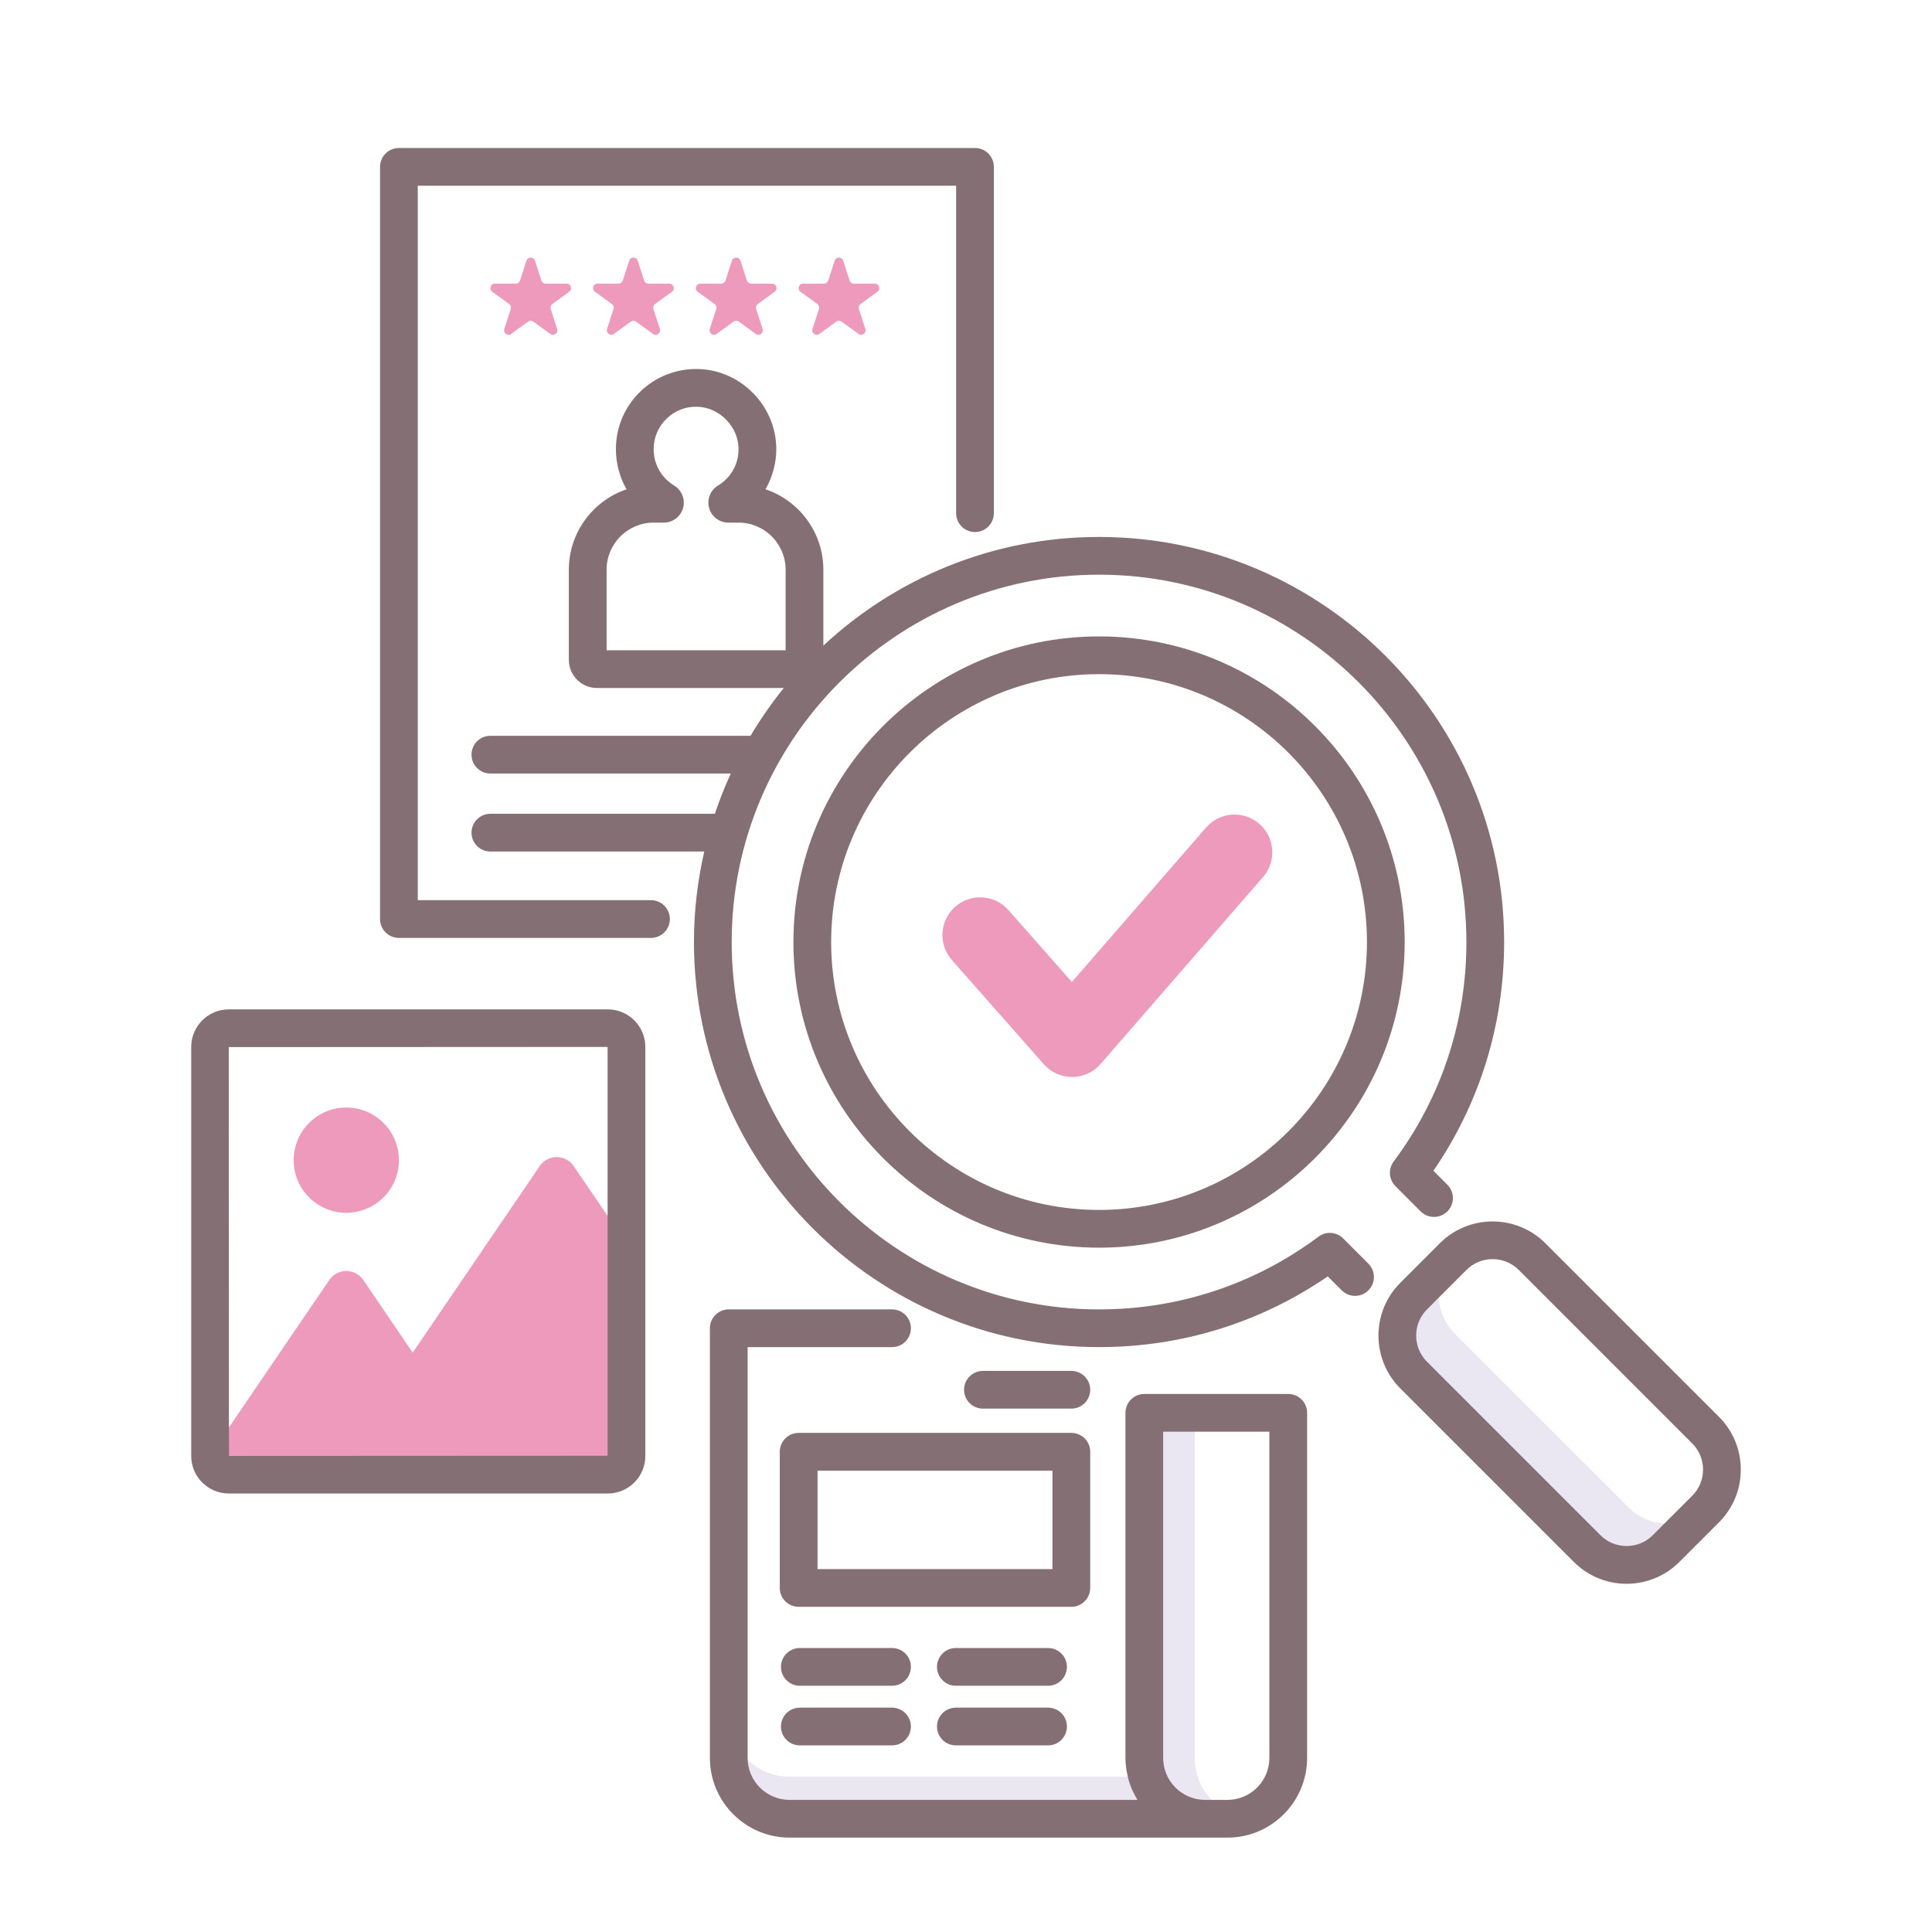
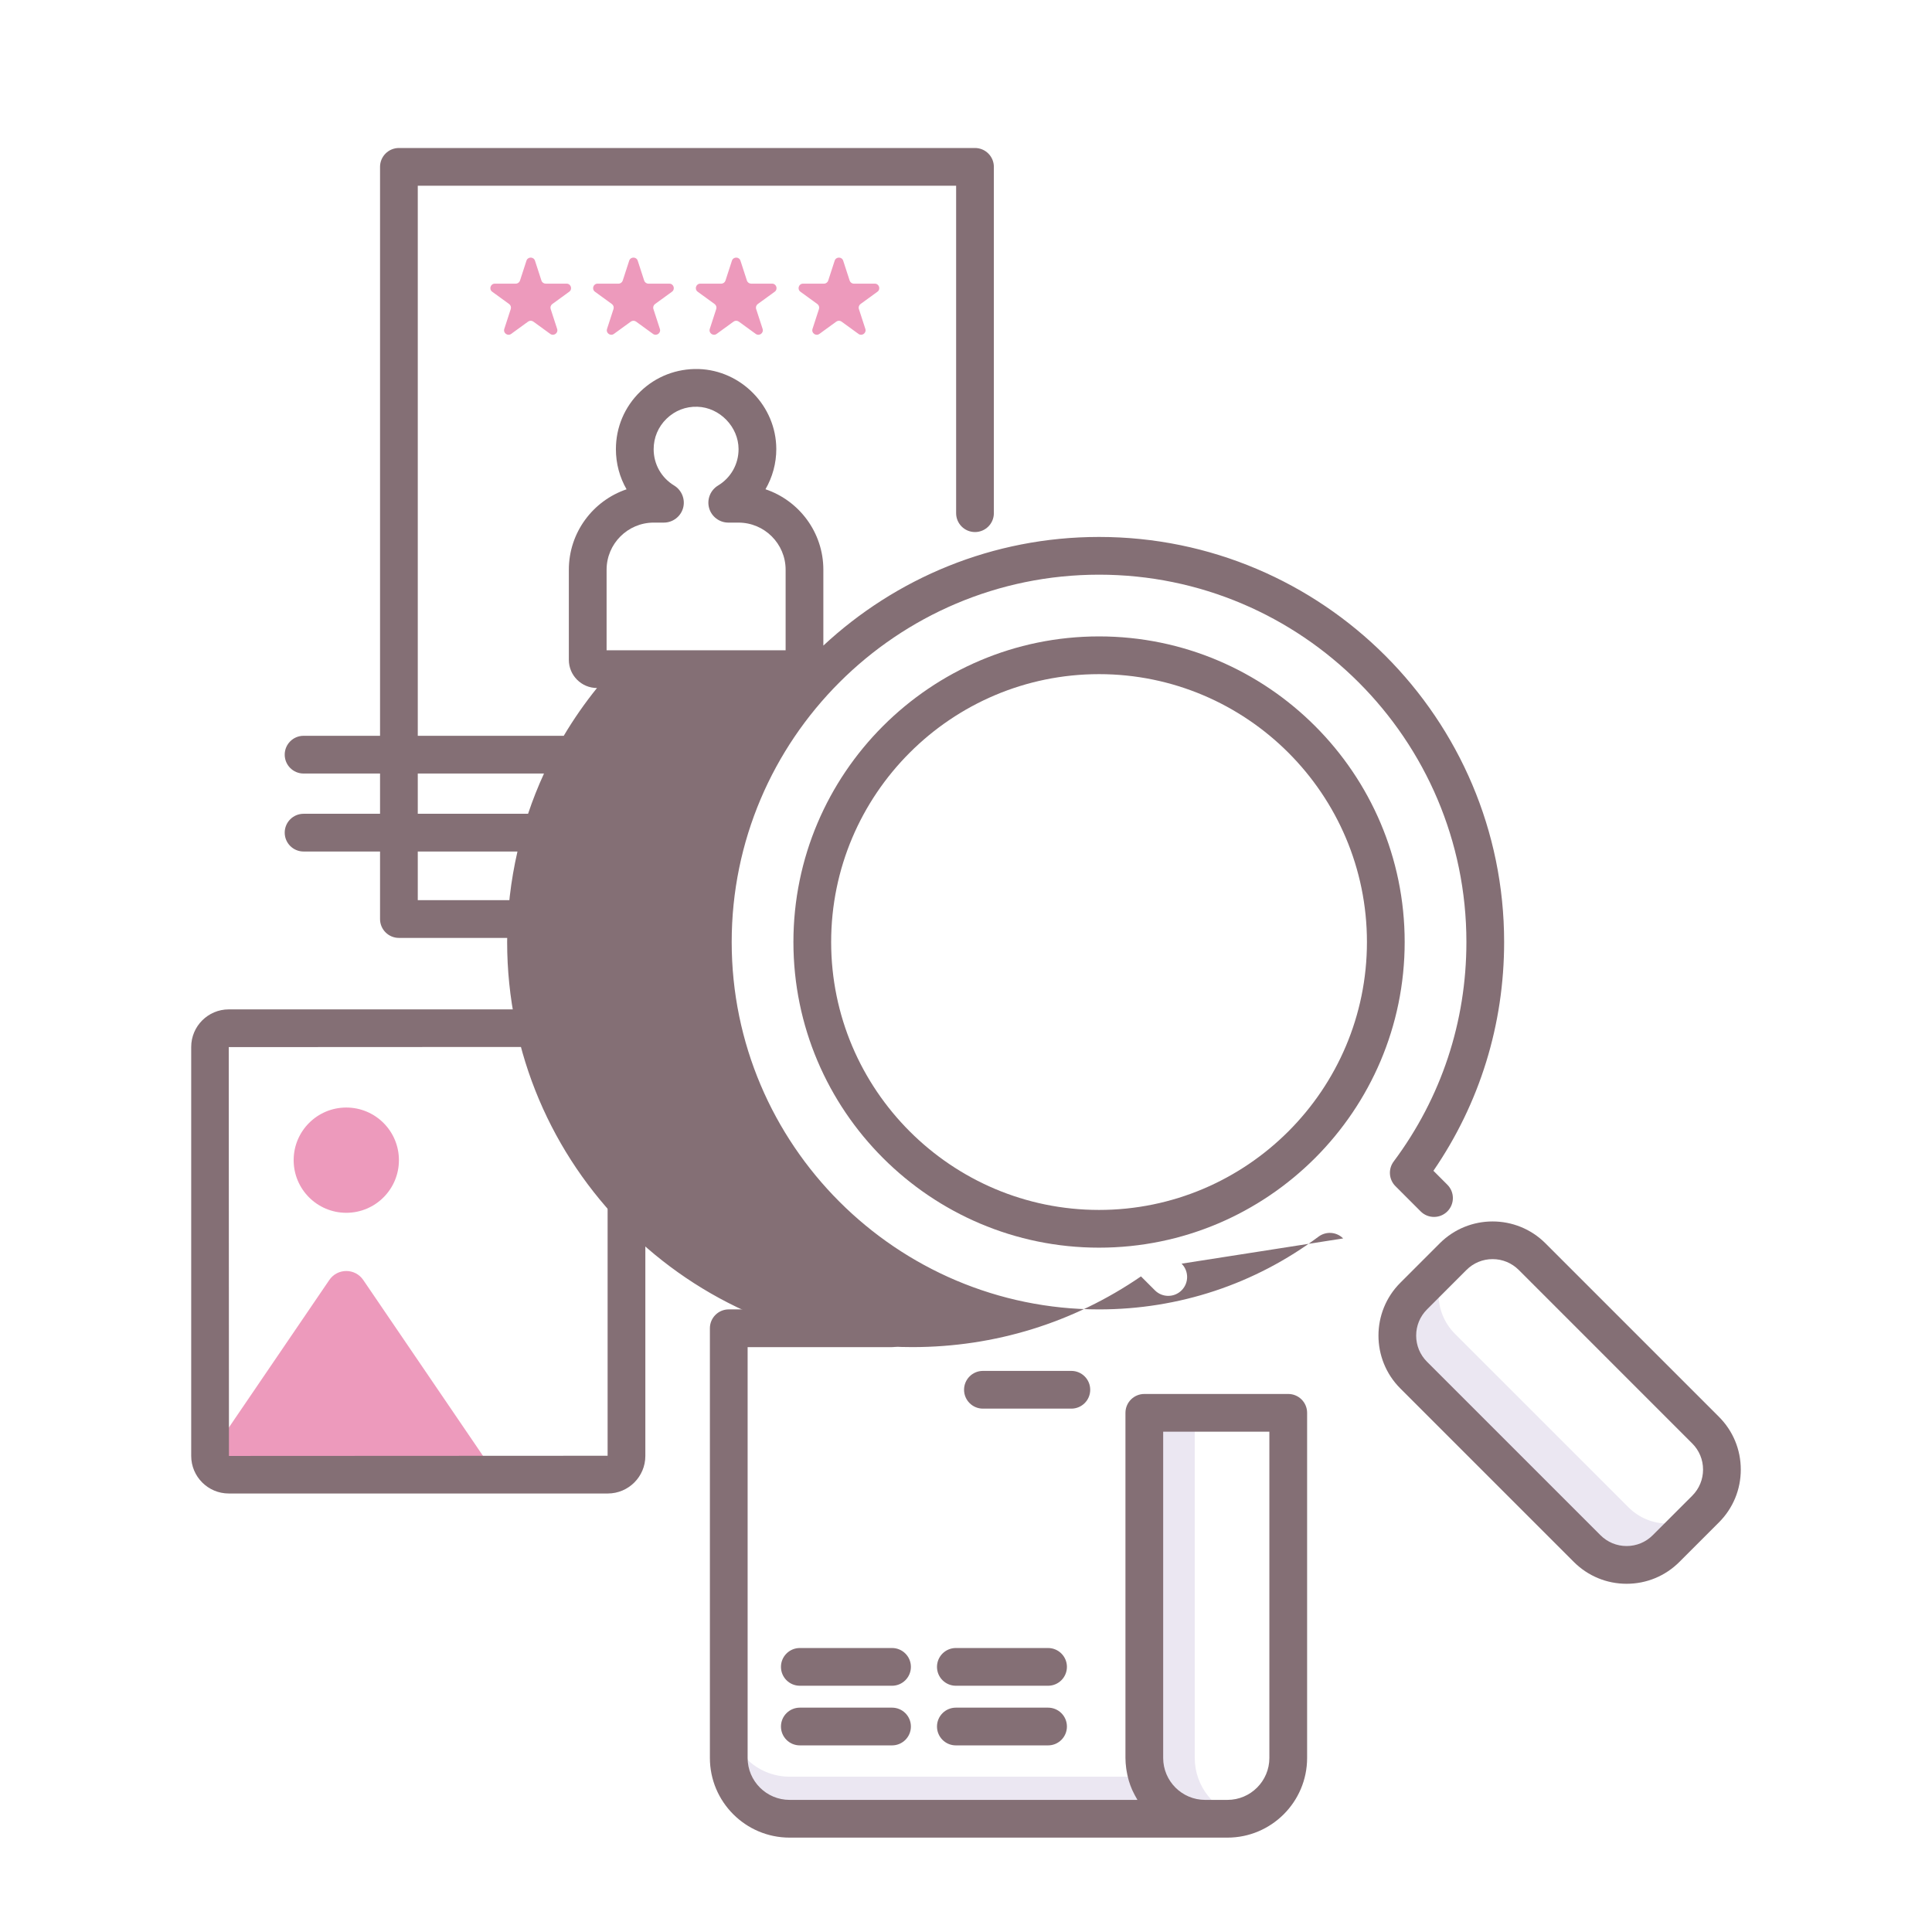
<svg xmlns="http://www.w3.org/2000/svg" height="512px" viewBox="0 0 256 256" width="512px">
  <g>
    <switch>
      <g>
        <path d="m215.774 199.719-22.987-22.986c-2.854-2.854-2.889-7.458-.106-10.355-.046.043-.091.087-.135.132l-5.231 5.231c-2.889 2.889-2.889 7.574 0 10.464l22.987 22.987c2.89 2.89 7.575 2.89 10.464 0l5.231-5.231c.036-.036.07-.072.105-.108-2.899 2.755-7.484 2.711-10.328-.134z" fill="#ebe7f2" data-original="#EBE7F2" />
        <path d="m43.635 169.605-15.787 23.187c.063 1.447 1.247 2.604 2.71 2.604h35.135l-17.559-25.79c-1.08-1.588-3.419-1.588-4.499-.001z" fill="#ed9abc" data-original="#ED9ABC" />
-         <path d="m83.01 164.783-6.995-10.274c-1.08-1.586-3.419-1.586-4.499 0l-27.837 40.886h36.61c1.503 0 2.721-1.219 2.721-2.721z" fill="#ed9abc" data-original="#ED9ABC" />
        <path d="m52.859 153.728c0 3.852-3.122 6.974-6.974 6.974s-6.974-3.122-6.974-6.974 3.122-6.974 6.974-6.974c3.851 0 6.974 3.122 6.974 6.974z" fill="#ed9abc" data-original="#ED9ABC" />
        <path d="m104.622 235.418h47.399c1.047 3.236 4.081 5.577 7.665 5.577h-55.064c-4.45 0-8.058-3.608-8.058-8.058v-5.578c0 4.451 3.608 8.059 8.058 8.059z" fill="#ebe7f2" data-original="#EBE7F2" />
        <path d="m158.311 187.209v45.729c0 3.808 2.644 6.99 6.194 7.833-.599.142-1.221.225-1.864.225h-2.955c-4.45 0-8.058-3.608-8.058-8.058v-45.729z" fill="#ebe7f2" data-original="#EBE7F2" />
        <g fill="#ed9abc">
          <path d="m70.887 34.542.856 2.635c.079.244.307.409.563.409h2.771c.573 0 .812.734.348 1.071l-2.242 1.629c-.208.151-.294.418-.215.662l.856 2.635c.177.545-.447.999-.911.662l-2.242-1.629c-.208-.151-.488-.151-.696 0l-2.242 1.629c-.464.337-1.088-.116-.911-.662l.856-2.635c.079-.244-.008-.511-.215-.662l-2.242-1.629c-.464-.337-.225-1.071.348-1.071h2.771c.256 0 .484-.165.563-.409l.856-2.635c.18-.545.951-.545 1.128 0z" data-original="#ED9ABC" />
          <path d="m84.501 34.542.856 2.635c.079.244.306.409.563.409h2.771c.573 0 .812.734.348 1.071l-2.242 1.629c-.207.151-.294.418-.215.662l.856 2.635c.177.545-.447.999-.911.662l-2.242-1.629c-.207-.151-.488-.151-.696 0l-2.242 1.629c-.464.337-1.088-.116-.911-.662l.856-2.635c.079-.244-.007-.511-.215-.662l-2.242-1.629c-.464-.337-.226-1.071.348-1.071h2.771c.257 0 .484-.165.563-.409l.856-2.635c.179-.545.951-.545 1.128 0z" data-original="#ED9ABC" />
          <path d="m98.114 34.542.856 2.635c.079.244.307.409.563.409h2.771c.573 0 .812.734.348 1.071l-2.242 1.629c-.207.151-.294.418-.215.662l.856 2.635c.177.545-.447.999-.911.662l-2.242-1.629c-.207-.151-.488-.151-.696 0l-2.242 1.629c-.464.337-1.088-.116-.911-.662l.856-2.635c.079-.244-.008-.511-.215-.662l-2.242-1.629c-.464-.337-.225-1.071.348-1.071h2.771c.256 0 .484-.165.563-.409l.856-2.635c.179-.545.951-.545 1.128 0z" data-original="#ED9ABC" />
          <path d="m111.727 34.542.856 2.635c.079.244.306.409.563.409h2.771c.573 0 .812.734.348 1.071l-2.242 1.629c-.207.151-.294.418-.215.662l.856 2.635c.177.545-.447.999-.911.662l-2.242-1.629c-.207-.151-.488-.151-.696 0l-2.242 1.629c-.464.337-1.088-.116-.911-.662l.856-2.635c.079-.244-.008-.511-.215-.662l-2.242-1.629c-.464-.337-.226-1.071.348-1.071h2.771c.256 0 .484-.165.563-.409l.856-2.635c.18-.545.951-.545 1.128 0z" data-original="#ED9ABC" />
        </g>
        <g fill="#846f75">
          <path d="m227.764 187.729-22.987-22.987c-3.859-3.859-10.14-3.858-13.999.001l-5.23 5.231c-3.859 3.859-3.859 10.14 0 13.999l22.987 22.986c1.87 1.87 4.355 2.899 7 2.899 2.644 0 5.13-1.03 6.999-2.9l5.23-5.23c1.87-1.87 2.899-4.356 2.899-7 0-2.645-1.029-5.13-2.899-6.999zm-3.535 10.463-5.231 5.23c-.925.926-2.155 1.436-3.464 1.436-1.308 0-2.538-.51-3.464-1.435l-22.987-22.986c-.925-.926-1.434-2.156-1.434-3.465 0-1.308.51-2.538 1.434-3.464l5.23-5.232c.926-.926 2.156-1.436 3.465-1.436s2.538.51 3.464 1.435l22.987 22.988c.926.925 1.435 2.154 1.435 3.463-.001 1.31-.511 2.541-1.435 3.466z" data-original="#846F75" class="active-path" style="fill:#846F75" />
          <path d="m145.63 84.327c-22.331 0-40.498 18.167-40.498 40.497 0 22.331 18.167 40.498 40.498 40.498 22.33 0 40.497-18.167 40.497-40.498 0-22.33-18.167-40.497-40.497-40.497zm0 75.995c-19.573 0-35.498-15.925-35.498-35.498s15.925-35.497 35.498-35.497 35.497 15.924 35.497 35.497c0 19.574-15.924 35.498-35.497 35.498z" data-original="#846F75" class="active-path" style="fill:#846F75" />
-           <path d="m177.976 164.098c-.877-.878-2.267-.98-3.263-.236-8.45 6.307-18.507 9.641-29.083 9.641-26.841 0-48.677-21.837-48.677-48.678s21.836-48.677 48.677-48.677 48.677 21.836 48.677 48.677c0 10.575-3.333 20.632-9.64 29.083-.742.995-.642 2.384.235 3.263l3.344 3.346c.977.977 2.56.976 3.536.001.977-.977.977-2.56.001-3.536l-1.846-1.847c6.137-8.942 9.369-19.375 9.369-30.31 0-29.598-24.079-53.677-53.677-53.677-14.101 0-26.942 5.474-36.53 14.397v-10.053c0-4.951-3.216-9.165-7.668-10.662.926-1.604 1.438-3.445 1.433-5.343-.017-5.667-4.637-10.417-10.299-10.589-2.894-.075-5.646.976-7.726 2.995-2.081 2.019-3.227 4.726-3.227 7.626 0 1.913.499 3.734 1.412 5.317-4.442 1.503-7.648 5.712-7.648 10.655v11.945c0 2.057 1.673 3.729 3.729 3.729h24.752c-1.613 1.999-3.086 4.114-4.404 6.333h-34.474c-1.381 0-2.5 1.119-2.5 2.5s1.119 2.5 2.5 2.5h31.856c-.795 1.731-1.5 3.51-2.11 5.333h-29.746c-1.381 0-2.5 1.119-2.5 2.5s1.119 2.5 2.5 2.5h28.341c-.884 3.858-1.367 7.868-1.367 11.991 0 29.598 24.079 53.678 53.677 53.678 10.935 0 21.367-3.232 30.309-9.37l1.847 1.847c.975.977 2.559.977 3.535 0 .977-.976.977-2.559 0-3.535zm-97.599-88.606c0-3.443 2.802-6.245 6.245-6.245h1.342c1.179 0 2.226-.791 2.546-1.924.32-1.137-.159-2.362-1.18-2.988-1.701-1.03-2.717-2.83-2.717-4.815 0-1.535.606-2.969 1.709-4.038 1.1-1.067 2.537-1.639 4.092-1.585 2.945.089 5.441 2.656 5.45 5.605.005 1.994-1.012 3.802-2.723 4.837-1.014.614-1.499 1.839-1.181 2.978.317 1.137 1.365 1.931 2.547 1.931h1.347c3.443 0 6.245 2.802 6.245 6.245v10.675h-23.722z" data-original="#846F75" class="active-path" style="fill:#846F75" />
+           <path d="m177.976 164.098c-.877-.878-2.267-.98-3.263-.236-8.45 6.307-18.507 9.641-29.083 9.641-26.841 0-48.677-21.837-48.677-48.678s21.836-48.677 48.677-48.677 48.677 21.836 48.677 48.677c0 10.575-3.333 20.632-9.64 29.083-.742.995-.642 2.384.235 3.263l3.344 3.346c.977.977 2.56.976 3.536.001.977-.977.977-2.56.001-3.536l-1.846-1.847c6.137-8.942 9.369-19.375 9.369-30.31 0-29.598-24.079-53.677-53.677-53.677-14.101 0-26.942 5.474-36.53 14.397v-10.053c0-4.951-3.216-9.165-7.668-10.662.926-1.604 1.438-3.445 1.433-5.343-.017-5.667-4.637-10.417-10.299-10.589-2.894-.075-5.646.976-7.726 2.995-2.081 2.019-3.227 4.726-3.227 7.626 0 1.913.499 3.734 1.412 5.317-4.442 1.503-7.648 5.712-7.648 10.655v11.945c0 2.057 1.673 3.729 3.729 3.729c-1.613 1.999-3.086 4.114-4.404 6.333h-34.474c-1.381 0-2.5 1.119-2.5 2.5s1.119 2.5 2.5 2.5h31.856c-.795 1.731-1.5 3.51-2.11 5.333h-29.746c-1.381 0-2.5 1.119-2.5 2.5s1.119 2.5 2.5 2.5h28.341c-.884 3.858-1.367 7.868-1.367 11.991 0 29.598 24.079 53.678 53.677 53.678 10.935 0 21.367-3.232 30.309-9.37l1.847 1.847c.975.977 2.559.977 3.535 0 .977-.976.977-2.559 0-3.535zm-97.599-88.606c0-3.443 2.802-6.245 6.245-6.245h1.342c1.179 0 2.226-.791 2.546-1.924.32-1.137-.159-2.362-1.18-2.988-1.701-1.03-2.717-2.83-2.717-4.815 0-1.535.606-2.969 1.709-4.038 1.1-1.067 2.537-1.639 4.092-1.585 2.945.089 5.441 2.656 5.45 5.605.005 1.994-1.012 3.802-2.723 4.837-1.014.614-1.499 1.839-1.181 2.978.317 1.137 1.365 1.931 2.547 1.931h1.347c3.443 0 6.245 2.802 6.245 6.245v10.675h-23.722z" data-original="#846F75" class="active-path" style="fill:#846F75" />
          <path d="m86.261 119.278h-30.903v-94.667h71.334v43.389c0 1.381 1.119 2.5 2.5 2.5s2.5-1.119 2.5-2.5v-45.889c0-1.381-1.119-2.5-2.5-2.5h-76.334c-1.381 0-2.5 1.119-2.5 2.5v99.667c0 1.381 1.119 2.5 2.5 2.5h33.402c1.381 0 2.5-1.119 2.5-2.5.001-1.381-1.118-2.5-2.499-2.5z" data-original="#846F75" class="active-path" style="fill:#846F75" />
          <path d="m80.536 133.749h-50.226c-2.742 0-4.974 2.232-4.974 4.975v54.197c0 2.743 2.231 4.975 4.974 4.975h50.226c2.743 0 4.975-2.231 4.975-4.975v-54.197c0-2.744-2.232-4.975-4.975-4.975zm-.025 59.146-50.174.025-.026-54.172 50.2-.025zm.025 2.5v-2.5h.001z" data-original="#846F75" class="active-path" style="fill:#846F75" />
          <path d="m170.699 184.709h-19.071c-1.381 0-2.5 1.119-2.5 2.5v45.729c0 .456.039.902.095 1.342.016.124.036.246.057.369.057.346.13.686.219 1.02.026.095.046.192.074.287.123.41.269.809.439 1.197.04.092.087.179.13.269.144.305.301.601.472.889.036.06.061.126.098.185h-46.09c-3.064 0-5.558-2.493-5.558-5.558v-54.436h19.135c1.381 0 2.5-1.119 2.5-2.5s-1.119-2.5-2.5-2.5h-21.635c-1.381 0-2.5 1.119-2.5 2.5v56.936c0 5.821 4.736 10.558 10.558 10.558h55.064 2.955c5.821 0 10.558-4.736 10.558-10.558v-45.729c0-1.381-1.119-2.5-2.5-2.5zm-2.5 48.229c0 3.064-2.493 5.558-5.558 5.558h-2.955c-3.065 0-5.559-2.493-5.559-5.558v-43.229h14.071v43.229z" data-original="#846F75" class="active-path" style="fill:#846F75" />
          <path d="m141.959 186.651c1.381 0 2.5-1.119 2.5-2.5s-1.119-2.5-2.5-2.5h-11.717c-1.381 0-2.5 1.119-2.5 2.5s1.119 2.5 2.5 2.5z" data-original="#846F75" class="active-path" style="fill:#846F75" />
-           <path d="m103.325 192.366v18.046c0 1.381 1.119 2.5 2.5 2.5h36.134c1.381 0 2.5-1.119 2.5-2.5v-18.046c0-1.381-1.119-2.5-2.5-2.5h-36.134c-1.381 0-2.5 1.119-2.5 2.5zm5 2.5h31.134v13.046h-31.134z" data-original="#846F75" class="active-path" style="fill:#846F75" />
          <path d="m118.199 218.37h-12.218c-1.381 0-2.5 1.119-2.5 2.5s1.119 2.5 2.5 2.5h12.218c1.381 0 2.5-1.119 2.5-2.5s-1.119-2.5-2.5-2.5z" data-original="#846F75" class="active-path" style="fill:#846F75" />
          <path d="m118.199 226.273h-12.218c-1.381 0-2.5 1.119-2.5 2.5s1.119 2.5 2.5 2.5h12.218c1.381 0 2.5-1.119 2.5-2.5s-1.119-2.5-2.5-2.5z" data-original="#846F75" class="active-path" style="fill:#846F75" />
          <path d="m138.873 218.37h-12.217c-1.381 0-2.5 1.119-2.5 2.5s1.119 2.5 2.5 2.5h12.217c1.381 0 2.5-1.119 2.5-2.5s-1.119-2.5-2.5-2.5z" data-original="#846F75" class="active-path" style="fill:#846F75" />
          <path d="m138.873 226.273h-12.217c-1.381 0-2.5 1.119-2.5 2.5s1.119 2.5 2.5 2.5h12.217c1.381 0 2.5-1.119 2.5-2.5s-1.119-2.5-2.5-2.5z" data-original="#846F75" class="active-path" style="fill:#846F75" />
        </g>
-         <path d="m142.059 142.709c-1.435 0-2.8-.616-3.749-1.692l-12.184-13.809c-1.827-2.07-1.63-5.229.441-7.057 2.07-1.827 5.23-1.628 7.057.441l8.405 9.526 17.78-20.464c1.811-2.084 4.97-2.305 7.054-.495 2.085 1.812 2.307 4.97.495 7.054l-21.525 24.774c-.945 1.088-2.314 1.715-3.755 1.721-.007.001-.014.001-.019.001z" fill="#ed9abc" data-original="#ED9ABC" />
      </g>
    </switch>
  </g>
</svg>